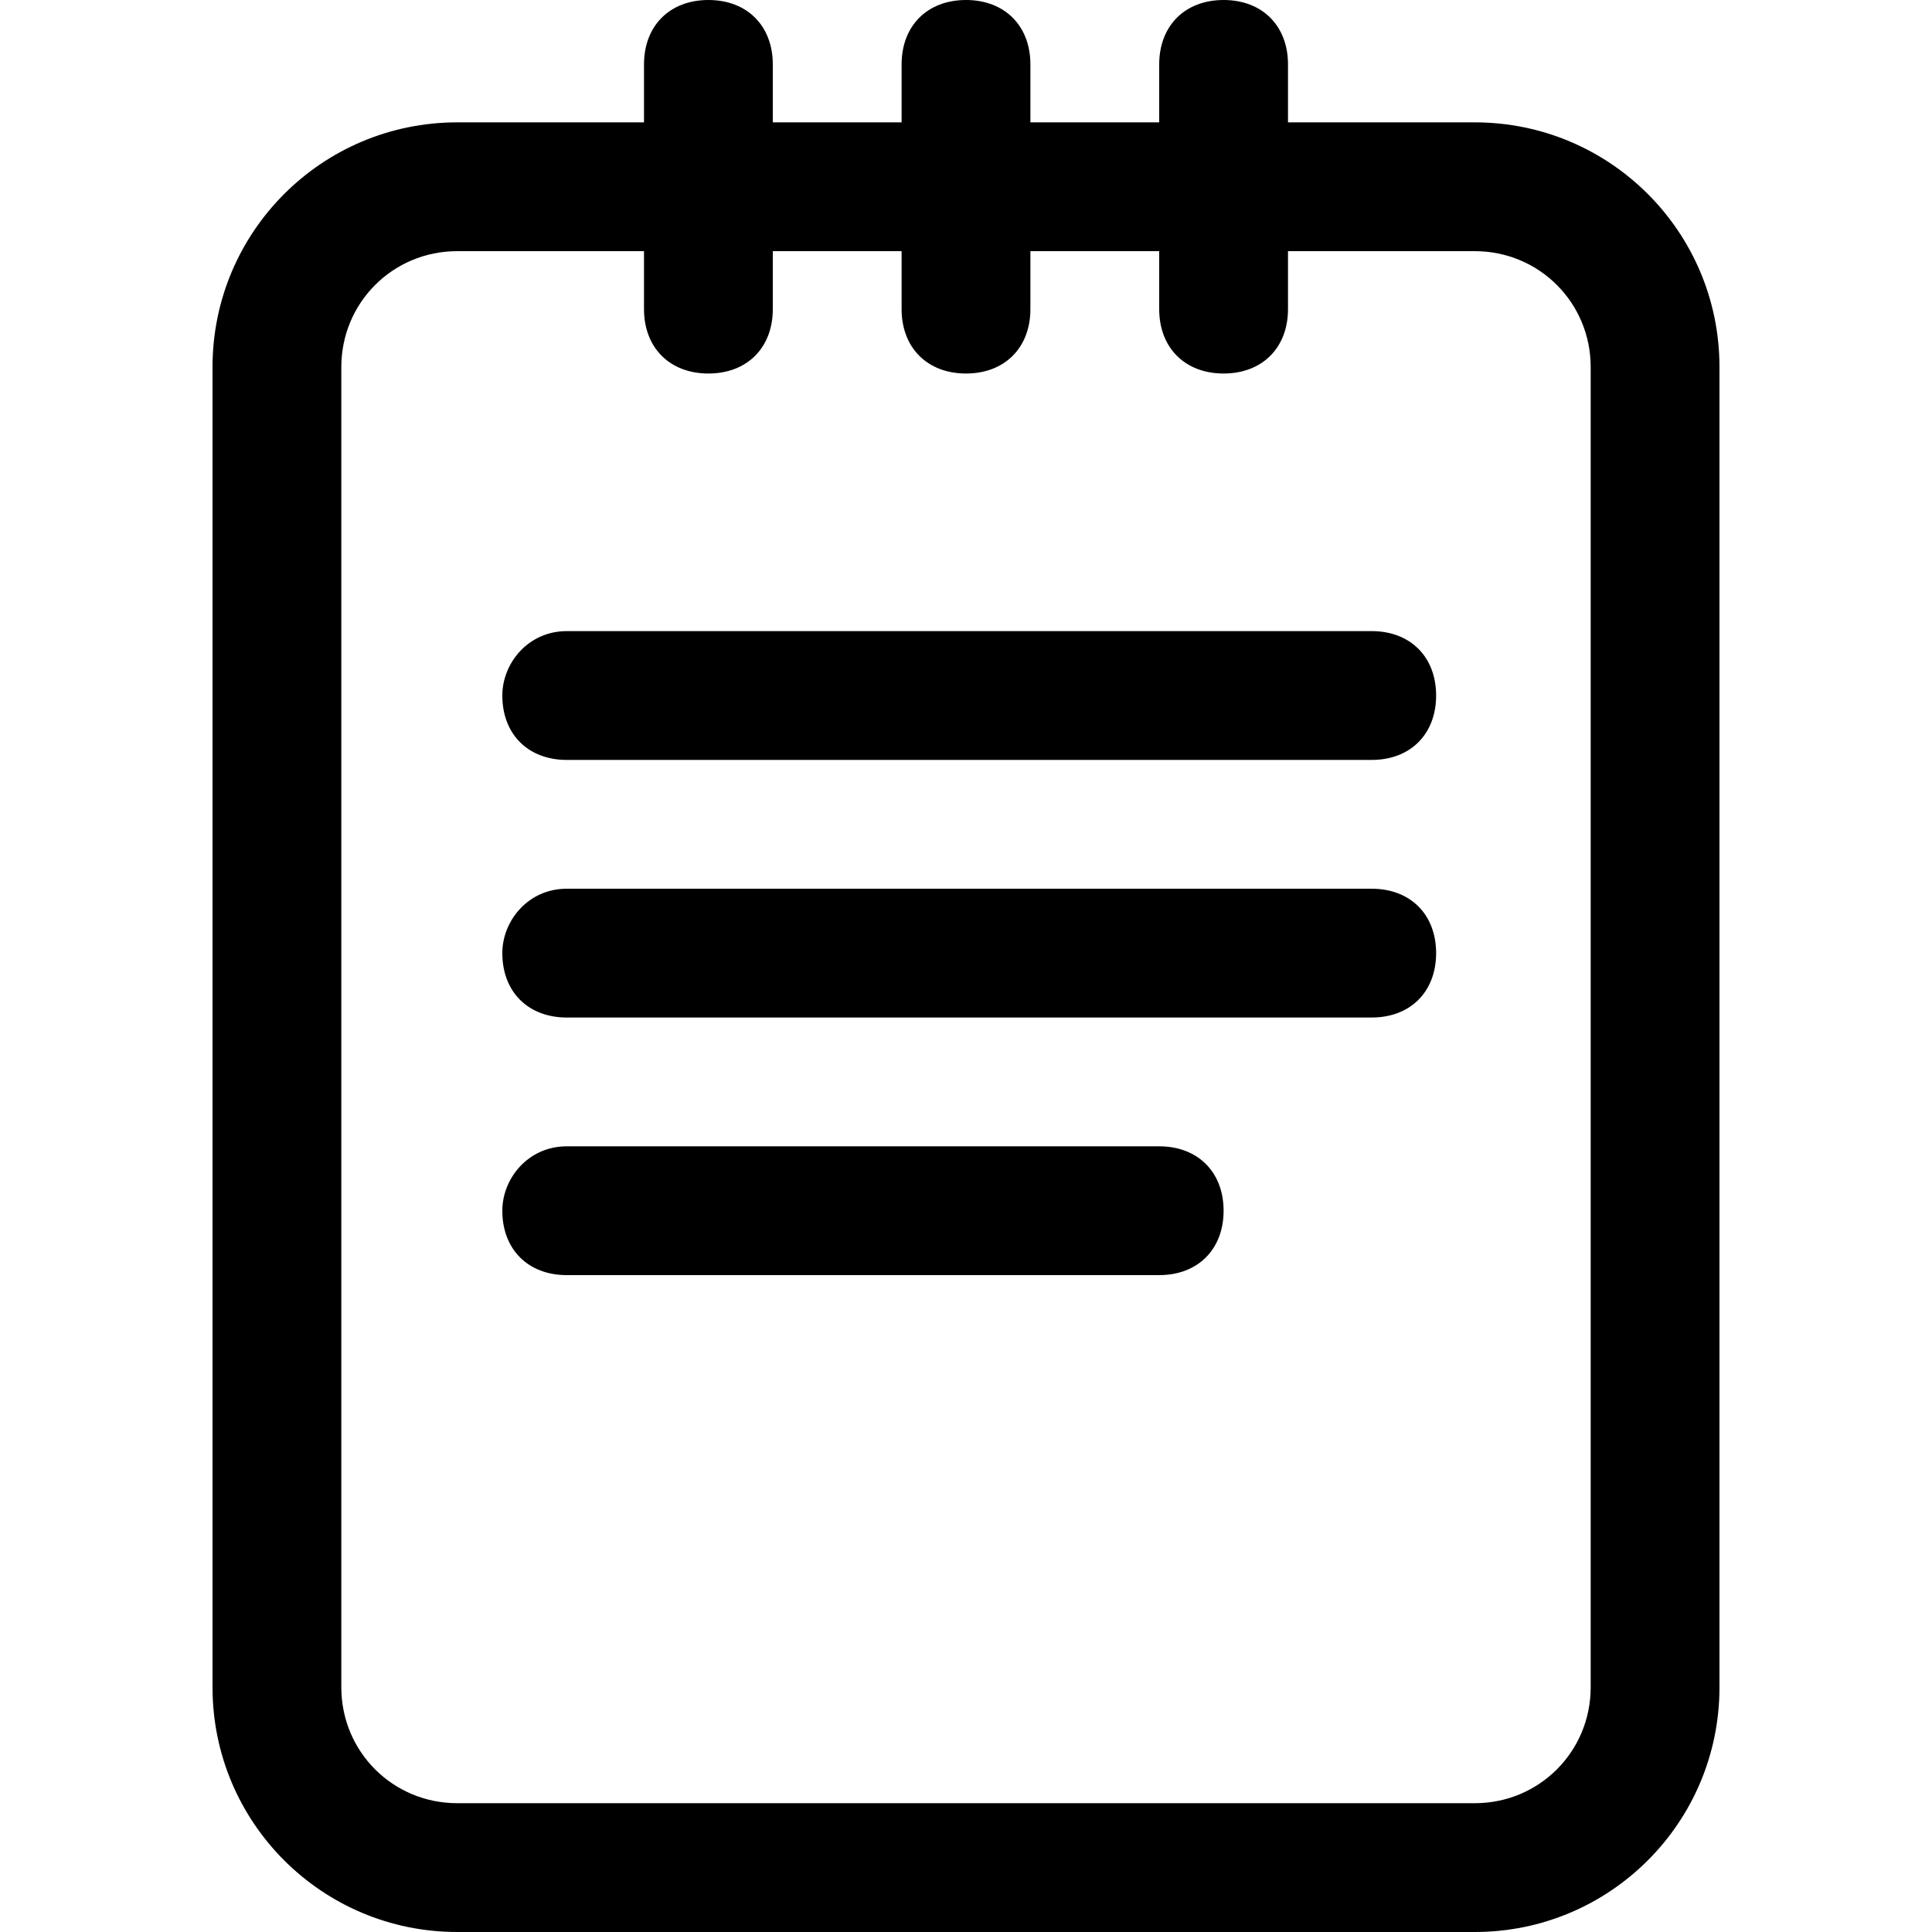
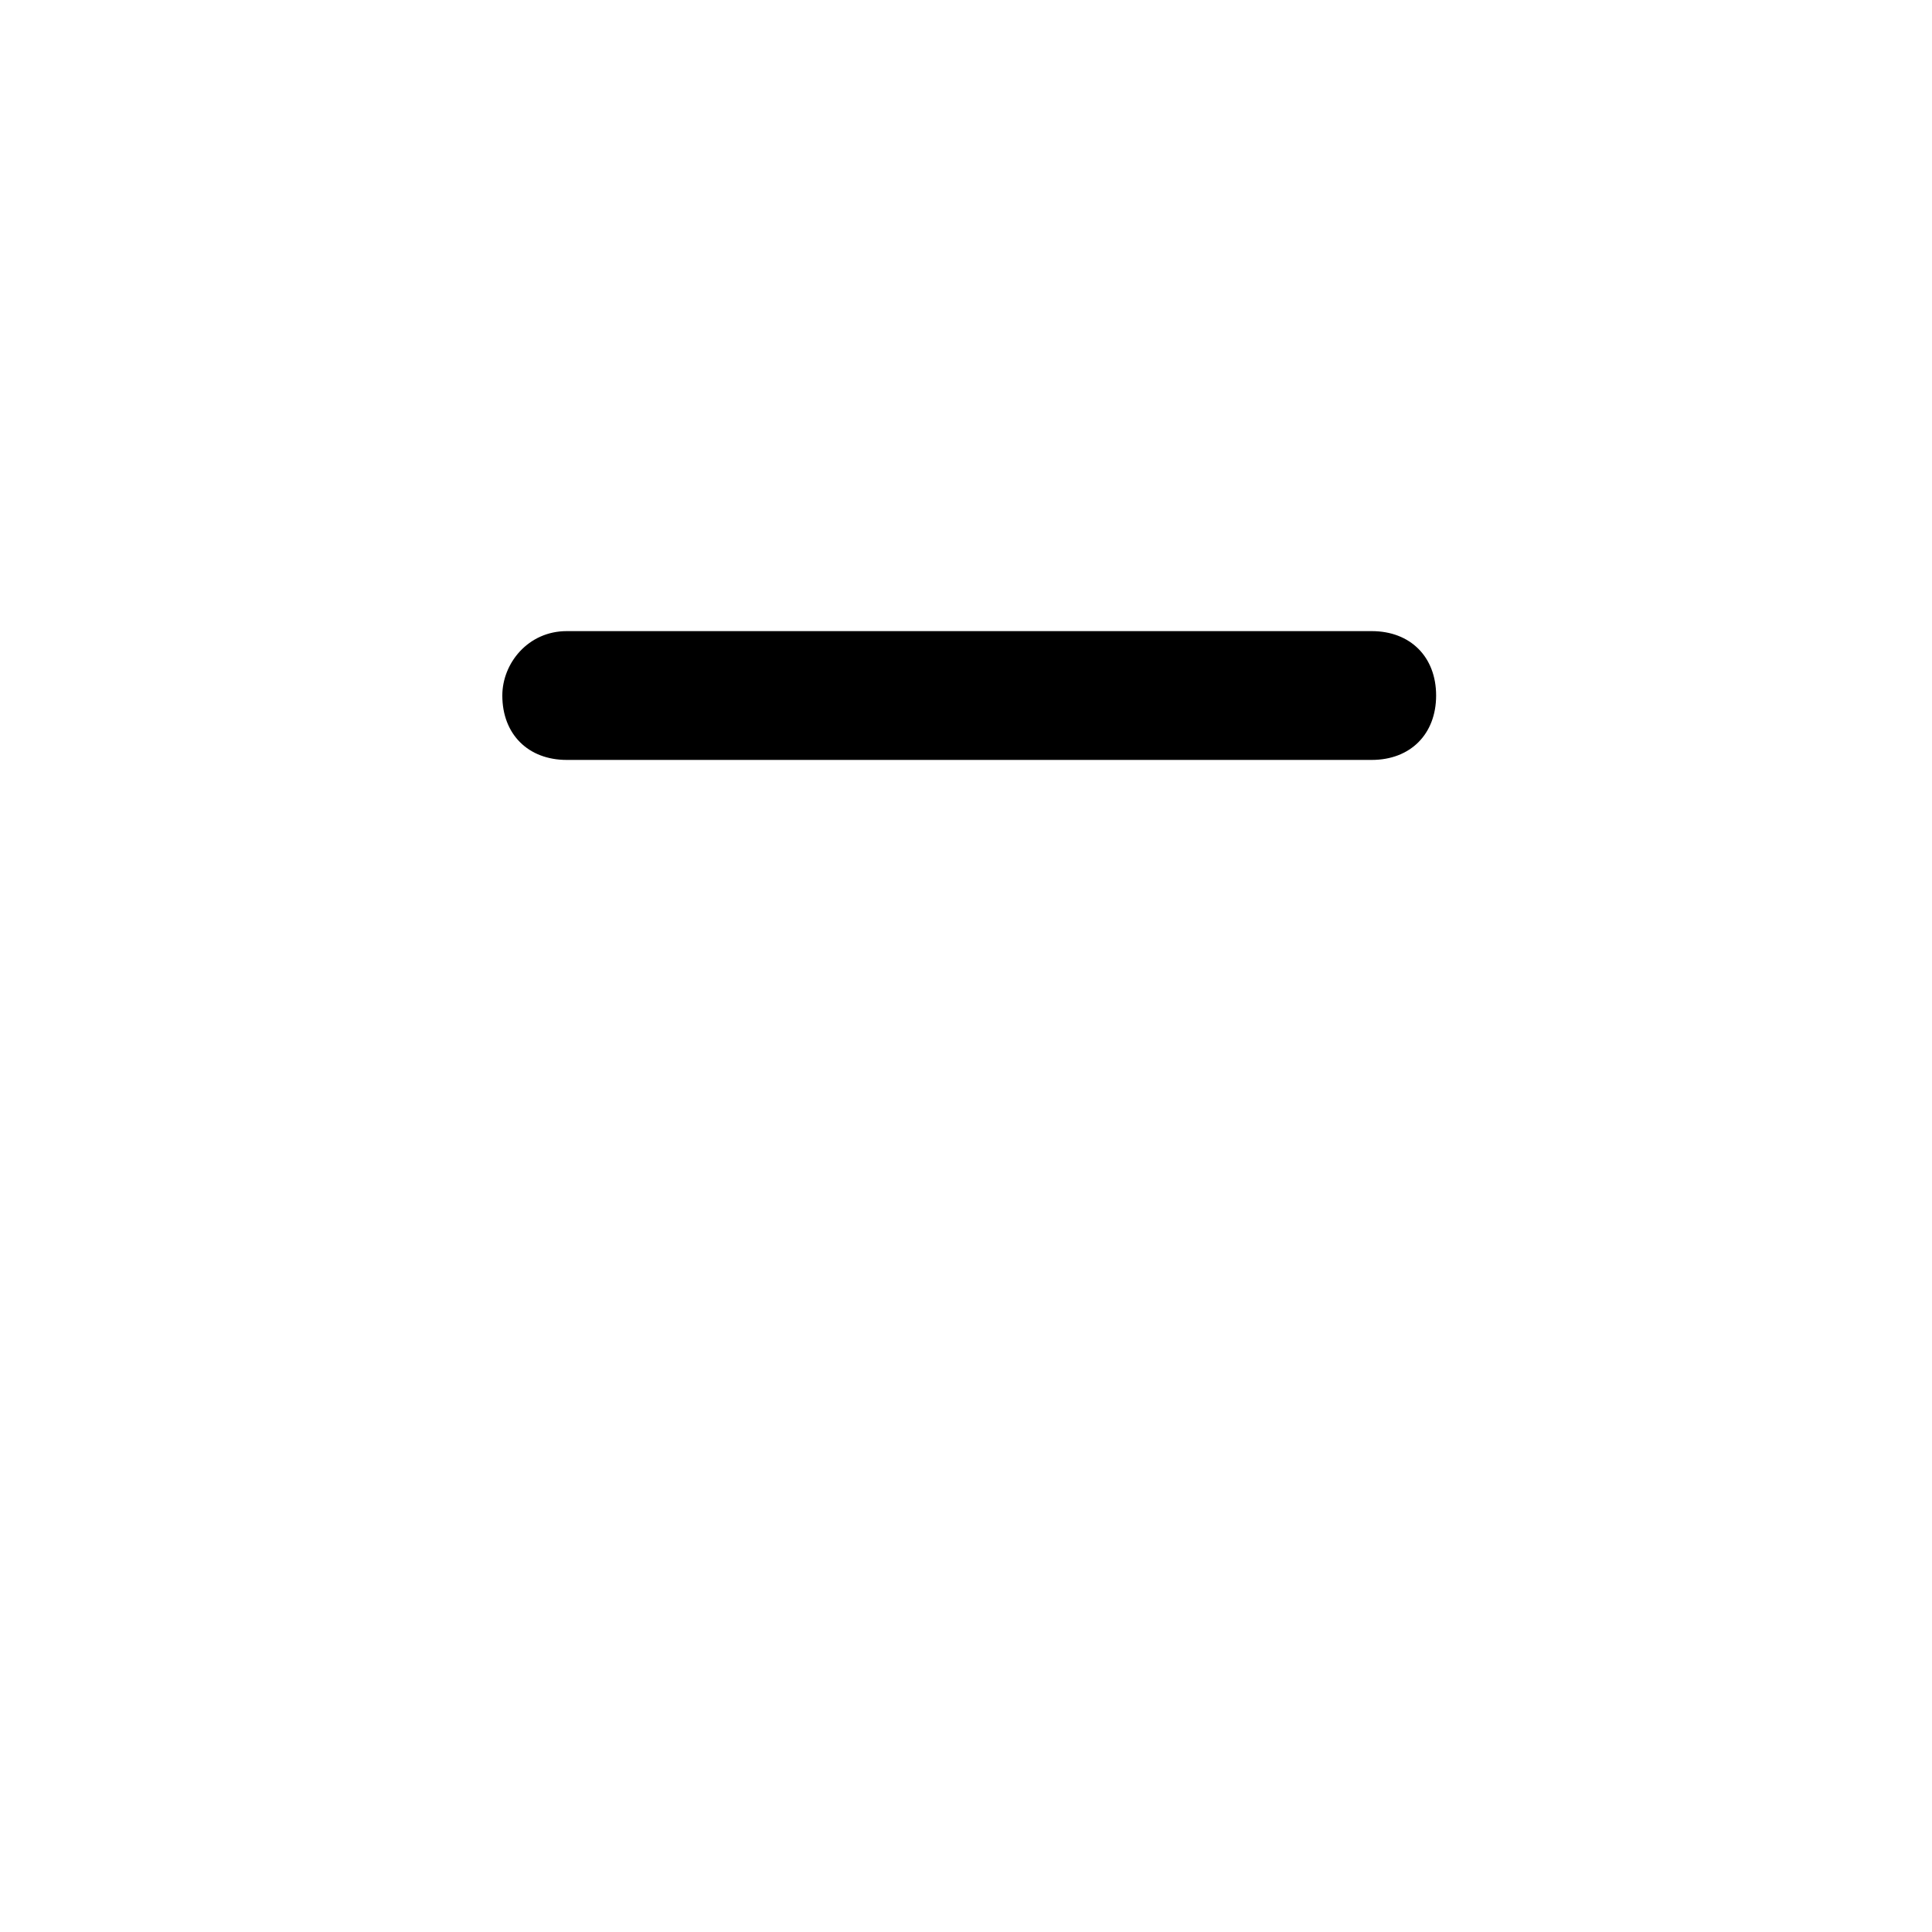
<svg xmlns="http://www.w3.org/2000/svg" id="Layer_1" version="1.1" viewBox="0 0 30 30">
  <path d="M8.8,9.8h12.5c.6,0,1,.4,1,1h0c0,.6-.4,1-1,1h-12.5c-.6,0-1-.4-1-1h0c0-.5.4-1,1-1Z" />
-   <path d="M8.8,13.8h12.5c.6,0,1,.4,1,1h0c0,.6-.4,1-1,1h-12.5c-.6,0-1-.4-1-1h0c0-.5.4-1,1-1Z" />
-   <path d="M8.8,17.8h9.2c.6,0,1,.4,1,1h0c0,.6-.4,1-1,1h-9.2c-.6,0-1-.4-1-1h0c0-.5.4-1,1-1Z" />
-   <path d="M22.9,1.9h-2.9v-.9C20,.4,19.6,0,19,0s-1,.4-1,1v.9h-2v-.9C16,.4,15.6,0,15,0s-1,.4-1,1v.9h-2v-.9C12,.4,11.6,0,11,0s-1,.4-1,1v.9h-2.9c-2.1,0-3.8,1.7-3.8,3.8v20.5c0,2.1,1.7,3.8,3.8,3.8h15.8c2.1,0,3.8-1.7,3.8-3.8V5.7c0-2.1-1.7-3.8-3.8-3.8ZM24.7,26.2c0,1-.8,1.8-1.8,1.8H7.1c-1,0-1.8-.8-1.8-1.8V5.7c0-1,.8-1.8,1.8-1.8h2.9v.9c0,.6.4,1,1,1s1-.4,1-1v-.9h2v.9c0,.6.4,1,1,1s1-.4,1-1v-.9h2v.9c0,.6.4,1,1,1s1-.4,1-1v-.9h2.9c1,0,1.8.8,1.8,1.8,0,0,0,20.5,0,20.5Z" />
</svg>